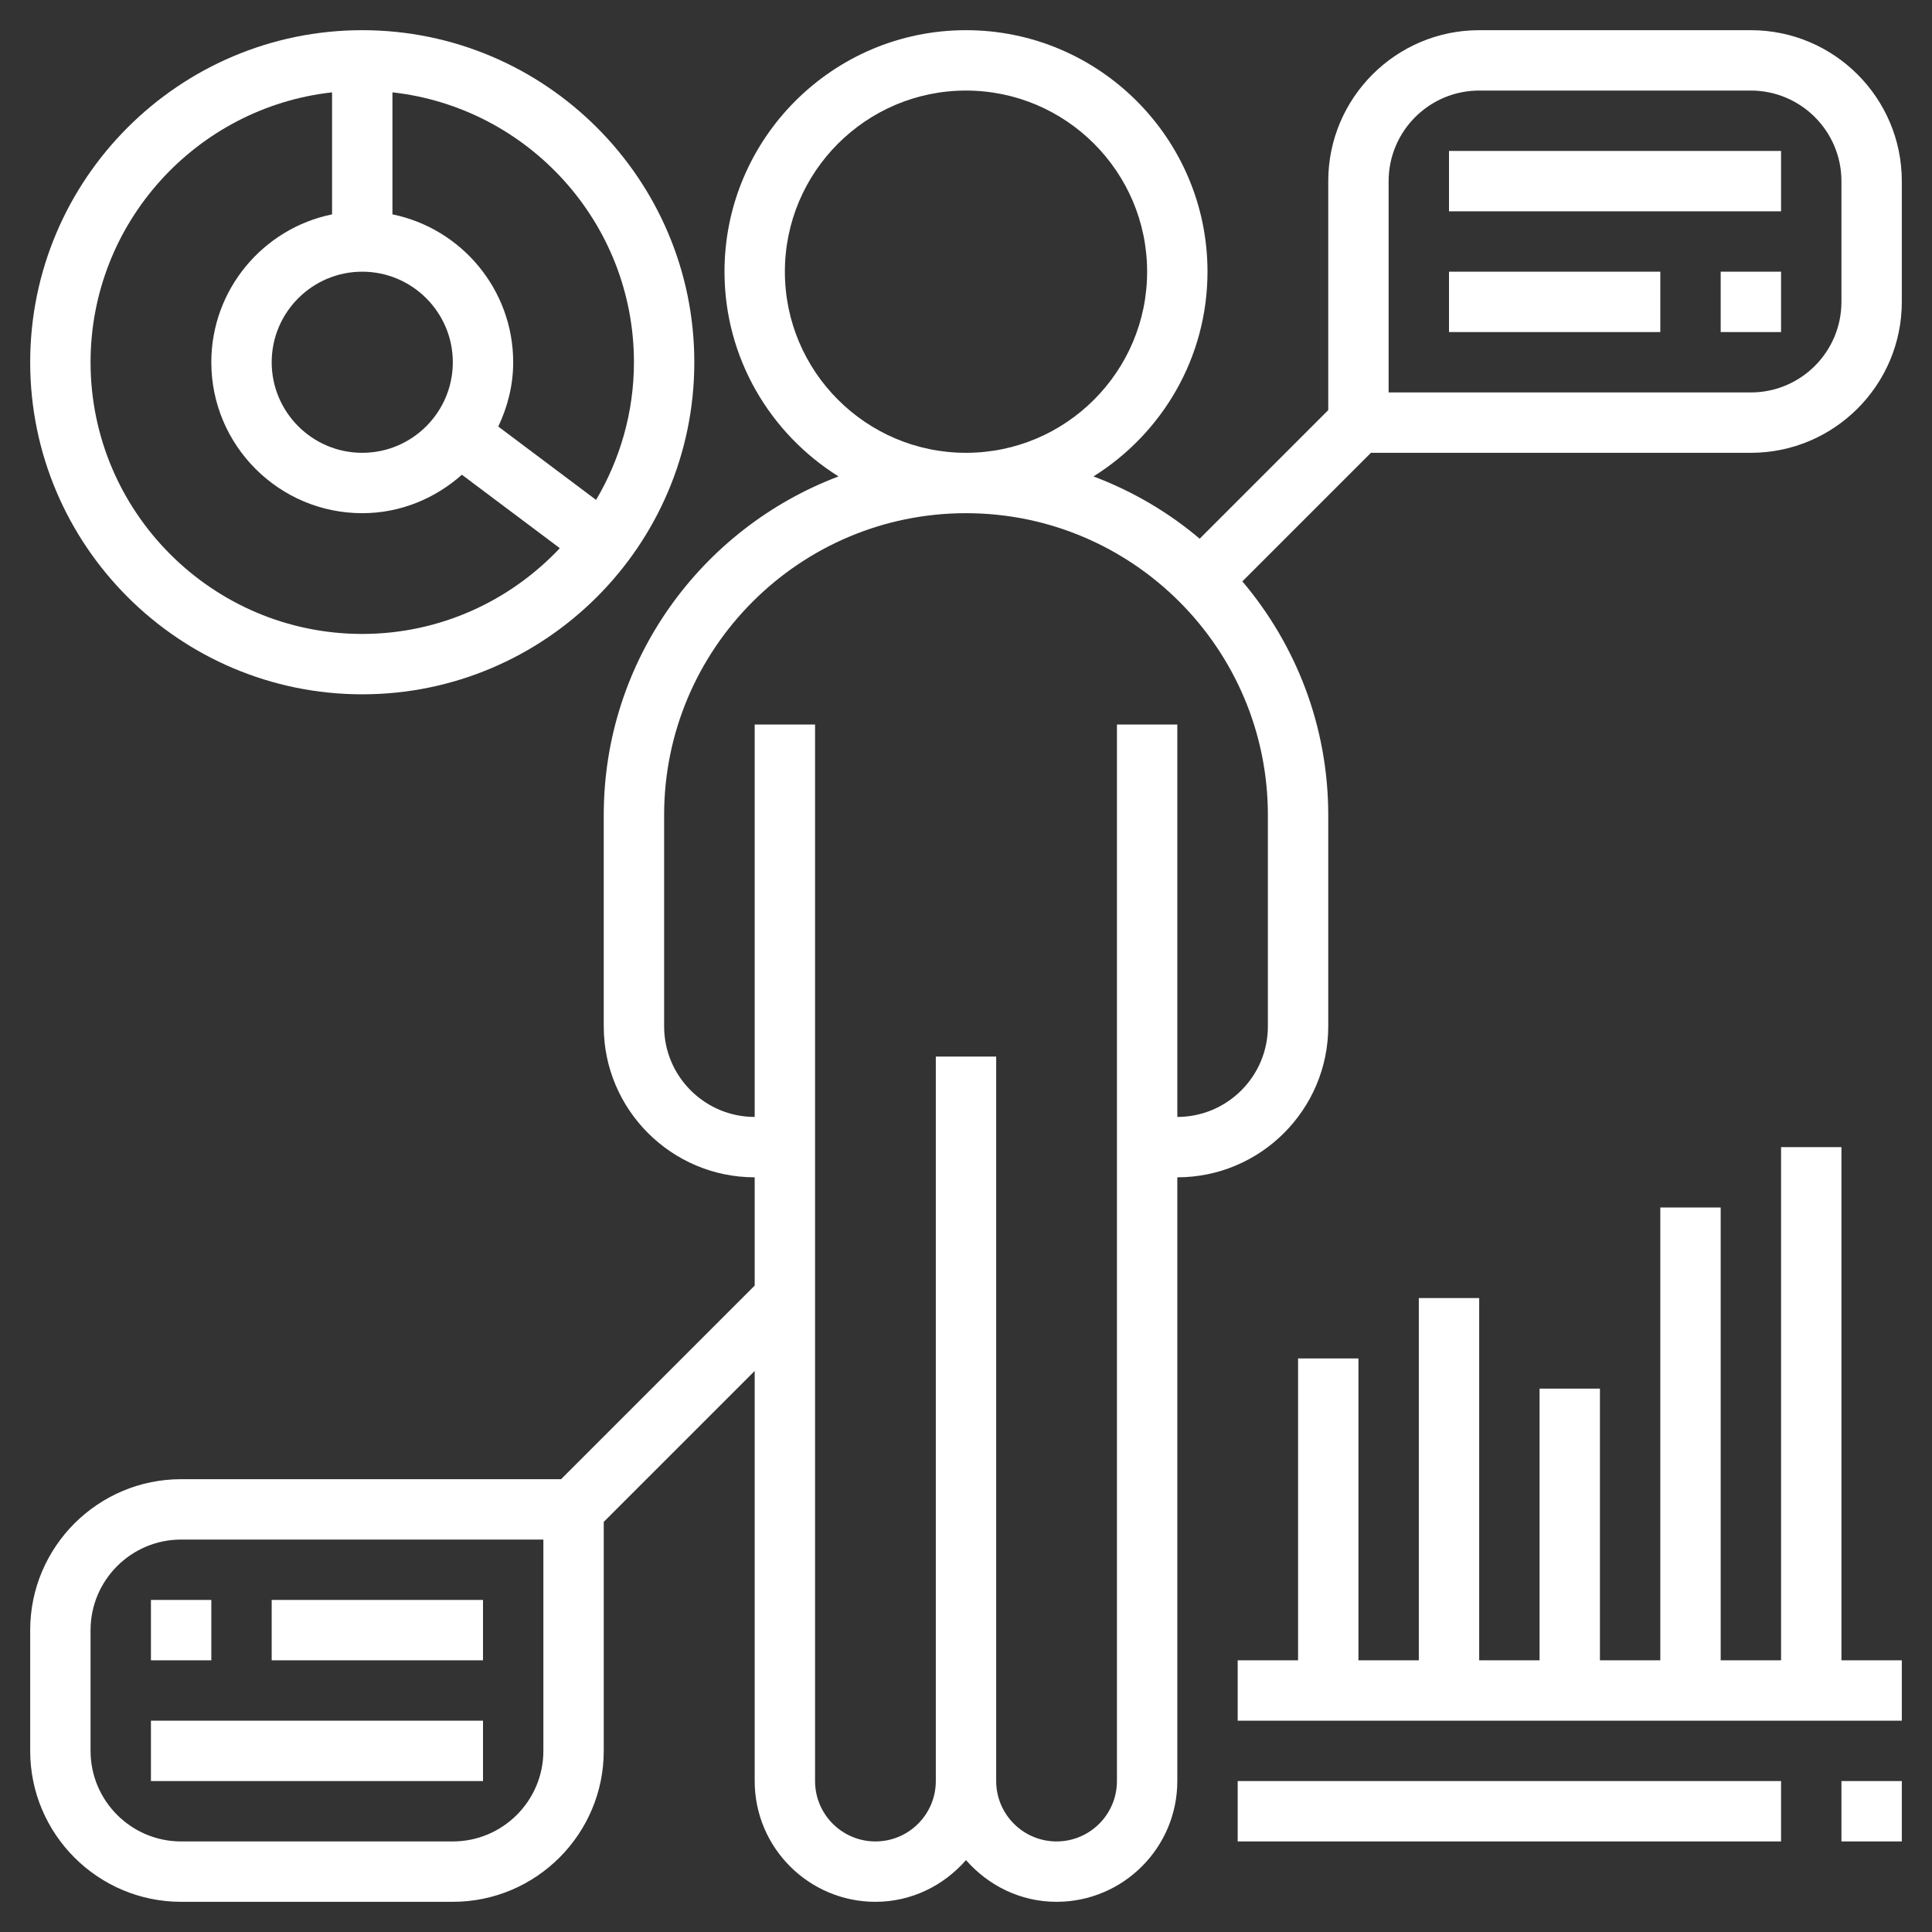
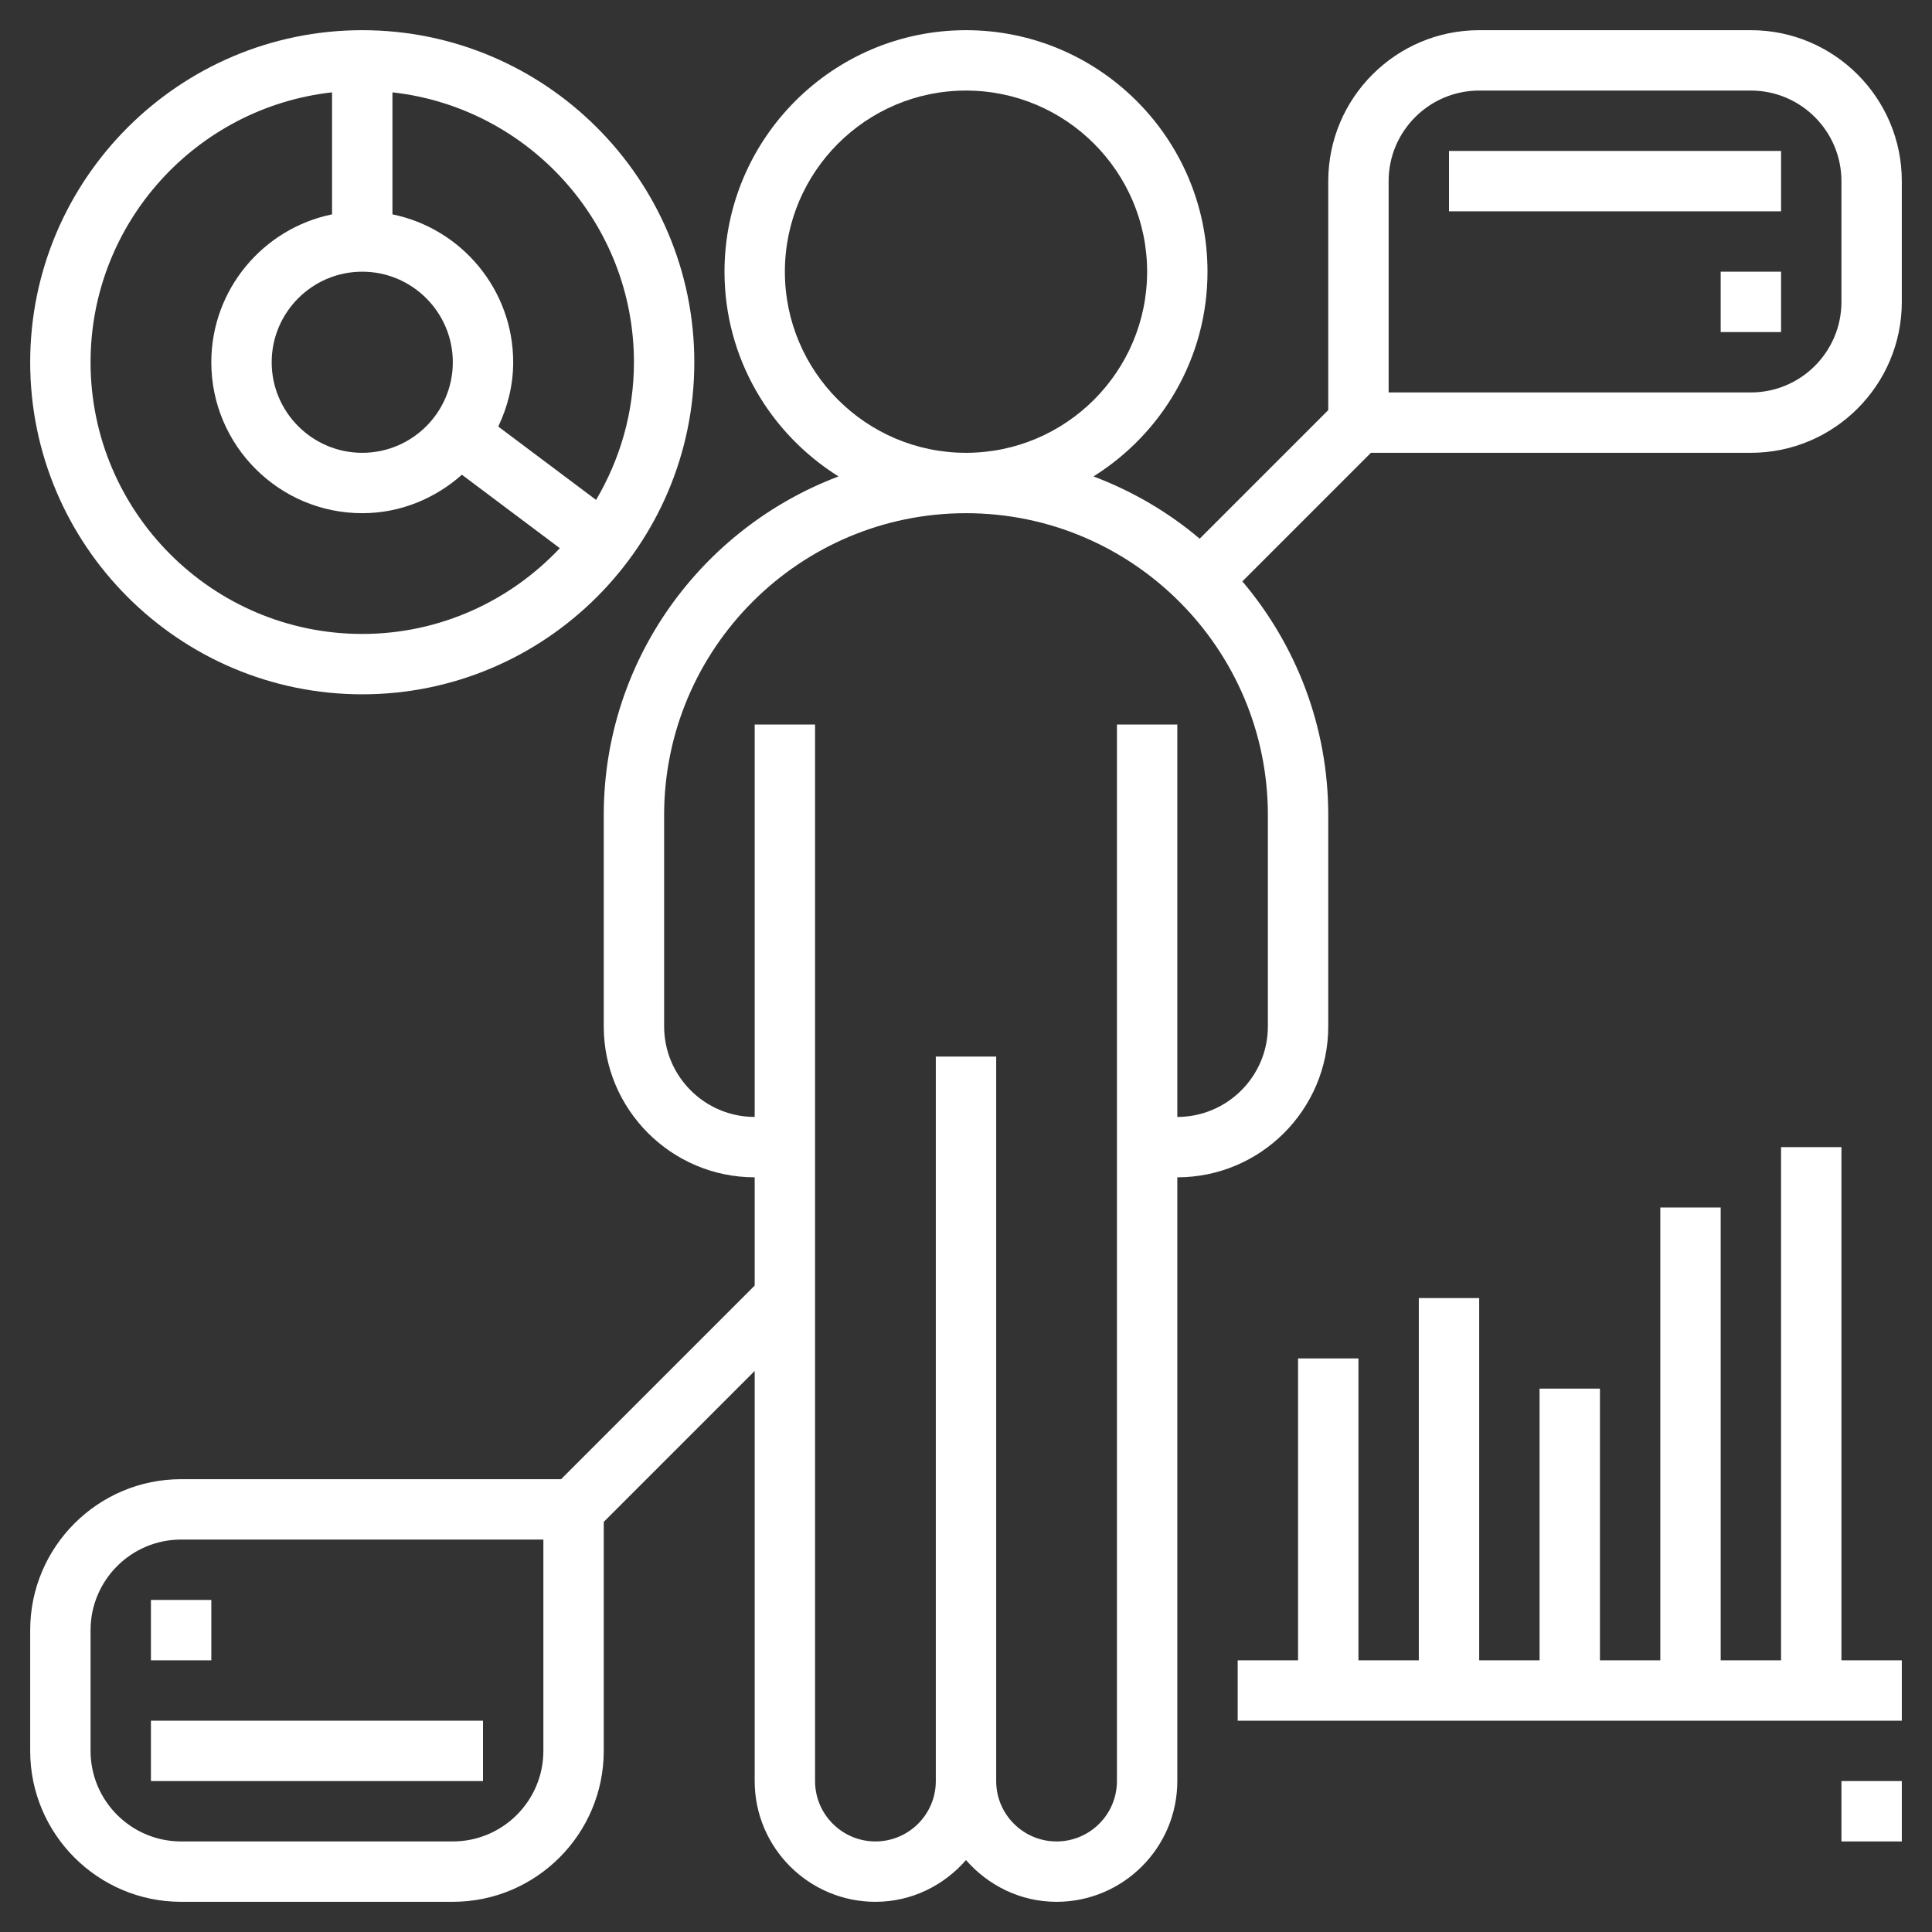
<svg xmlns="http://www.w3.org/2000/svg" id="Layer_3" height="512" viewBox="0 0 64 64" width="512">
  <rect x="0" y="0" width="64" height="64" fill="#333333" stroke="none" />
  <path fill="#FFFFFF" d="m58 1h-9c-2.757 0-5 2.243-5 5v7.586l-4.259 4.259c-1.036-.878-2.225-1.575-3.518-2.063 2.263-1.415 3.777-3.922 3.777-6.782 0-4.411-3.589-8-8-8s-8 3.589-8 8c0 2.86 1.514 5.367 3.777 6.782-4.536 1.714-7.777 6.089-7.777 11.218v7c0 2.757 2.243 5 5 5v3.586l-6.414 6.414h-12.586c-2.757 0-5 2.243-5 5v4c0 2.757 2.243 5 5 5h9c2.757 0 5-2.243 5-5v-7.586l5-5v13.586c0 2.206 1.794 4 4 4 1.2 0 2.266-.542 3-1.382.734.84 1.8 1.382 3 1.382 2.206 0 4-1.794 4-4v-20c2.757 0 5-2.243 5-5v-7c0-2.949-1.074-5.649-2.845-7.741l4.259-4.259h12.586c2.757 0 5-2.243 5-5v-4c0-2.757-2.243-5-5-5zm-40 57c0 1.654-1.346 3-3 3h-9c-1.654 0-3-1.346-3-3v-4c0-1.654 1.346-3 3-3h12zm8-49c0-3.309 2.691-6 6-6s6 2.691 6 6-2.691 6-6 6-6-2.691-6-6zm16 25c0 1.654-1.346 3-3 3v-13h-2v35c0 1.103-.897 2-2 2s-2-.897-2-2v-24h-2v24c0 1.103-.897 2-2 2s-2-.897-2-2v-35h-2v13c-1.654 0-3-1.346-3-3v-7c0-5.514 4.486-10 10-10s10 4.486 10 10zm19-24c0 1.654-1.346 3-3 3h-12v-7c0-1.654 1.346-3 3-3h9c1.654 0 3 1.346 3 3z" />
  <path fill="#FFFFFF" d="m48 5h11v2h-11z" />
  <path fill="#FFFFFF" d="m57 9h2v2h-2z" />
-   <path fill="#FFFFFF" d="m48 9h7v2h-7z" />
  <path fill="#FFFFFF" d="m5 57h11v2h-11z" />
  <path fill="#FFFFFF" d="m5 53h2v2h-2z" />
-   <path fill="#FFFFFF" d="m9 53h7v2h-7z" />
  <path fill="#FFFFFF" d="m61 38h-2v17h-2v-15h-2v15h-2v-9h-2v9h-2v-12h-2v12h-2v-10h-2v10h-2v2h22v-2h-2z" />
  <path fill="#FFFFFF" d="m61 59h2v2h-2z" />
-   <path fill="#FFFFFF" d="m41 59h18v2h-18z" />
  <path fill="#FFFFFF" d="m12 23c6.065 0 11-4.935 11-11s-4.935-11-11-11-11 4.935-11 11 4.935 11 11 11zm9-11c0 1.665-.463 3.22-1.254 4.56l-3.24-2.43c.308-.649.494-1.366.494-2.13 0-2.414-1.721-4.434-4-4.899v-4.042c4.493.5 8 4.317 8 8.941zm-9-3c1.654 0 3 1.346 3 3s-1.346 3-3 3-3-1.346-3-3 1.346-3 3-3zm-1-5.941v4.042c-2.279.465-4 2.485-4 4.899 0 2.757 2.243 5 5 5 1.27 0 2.418-.491 3.301-1.274l3.244 2.433c-1.643 1.744-3.966 2.841-6.545 2.841-4.962 0-9-4.038-9-9 0-4.624 3.507-8.441 8-8.941z" />
</svg>